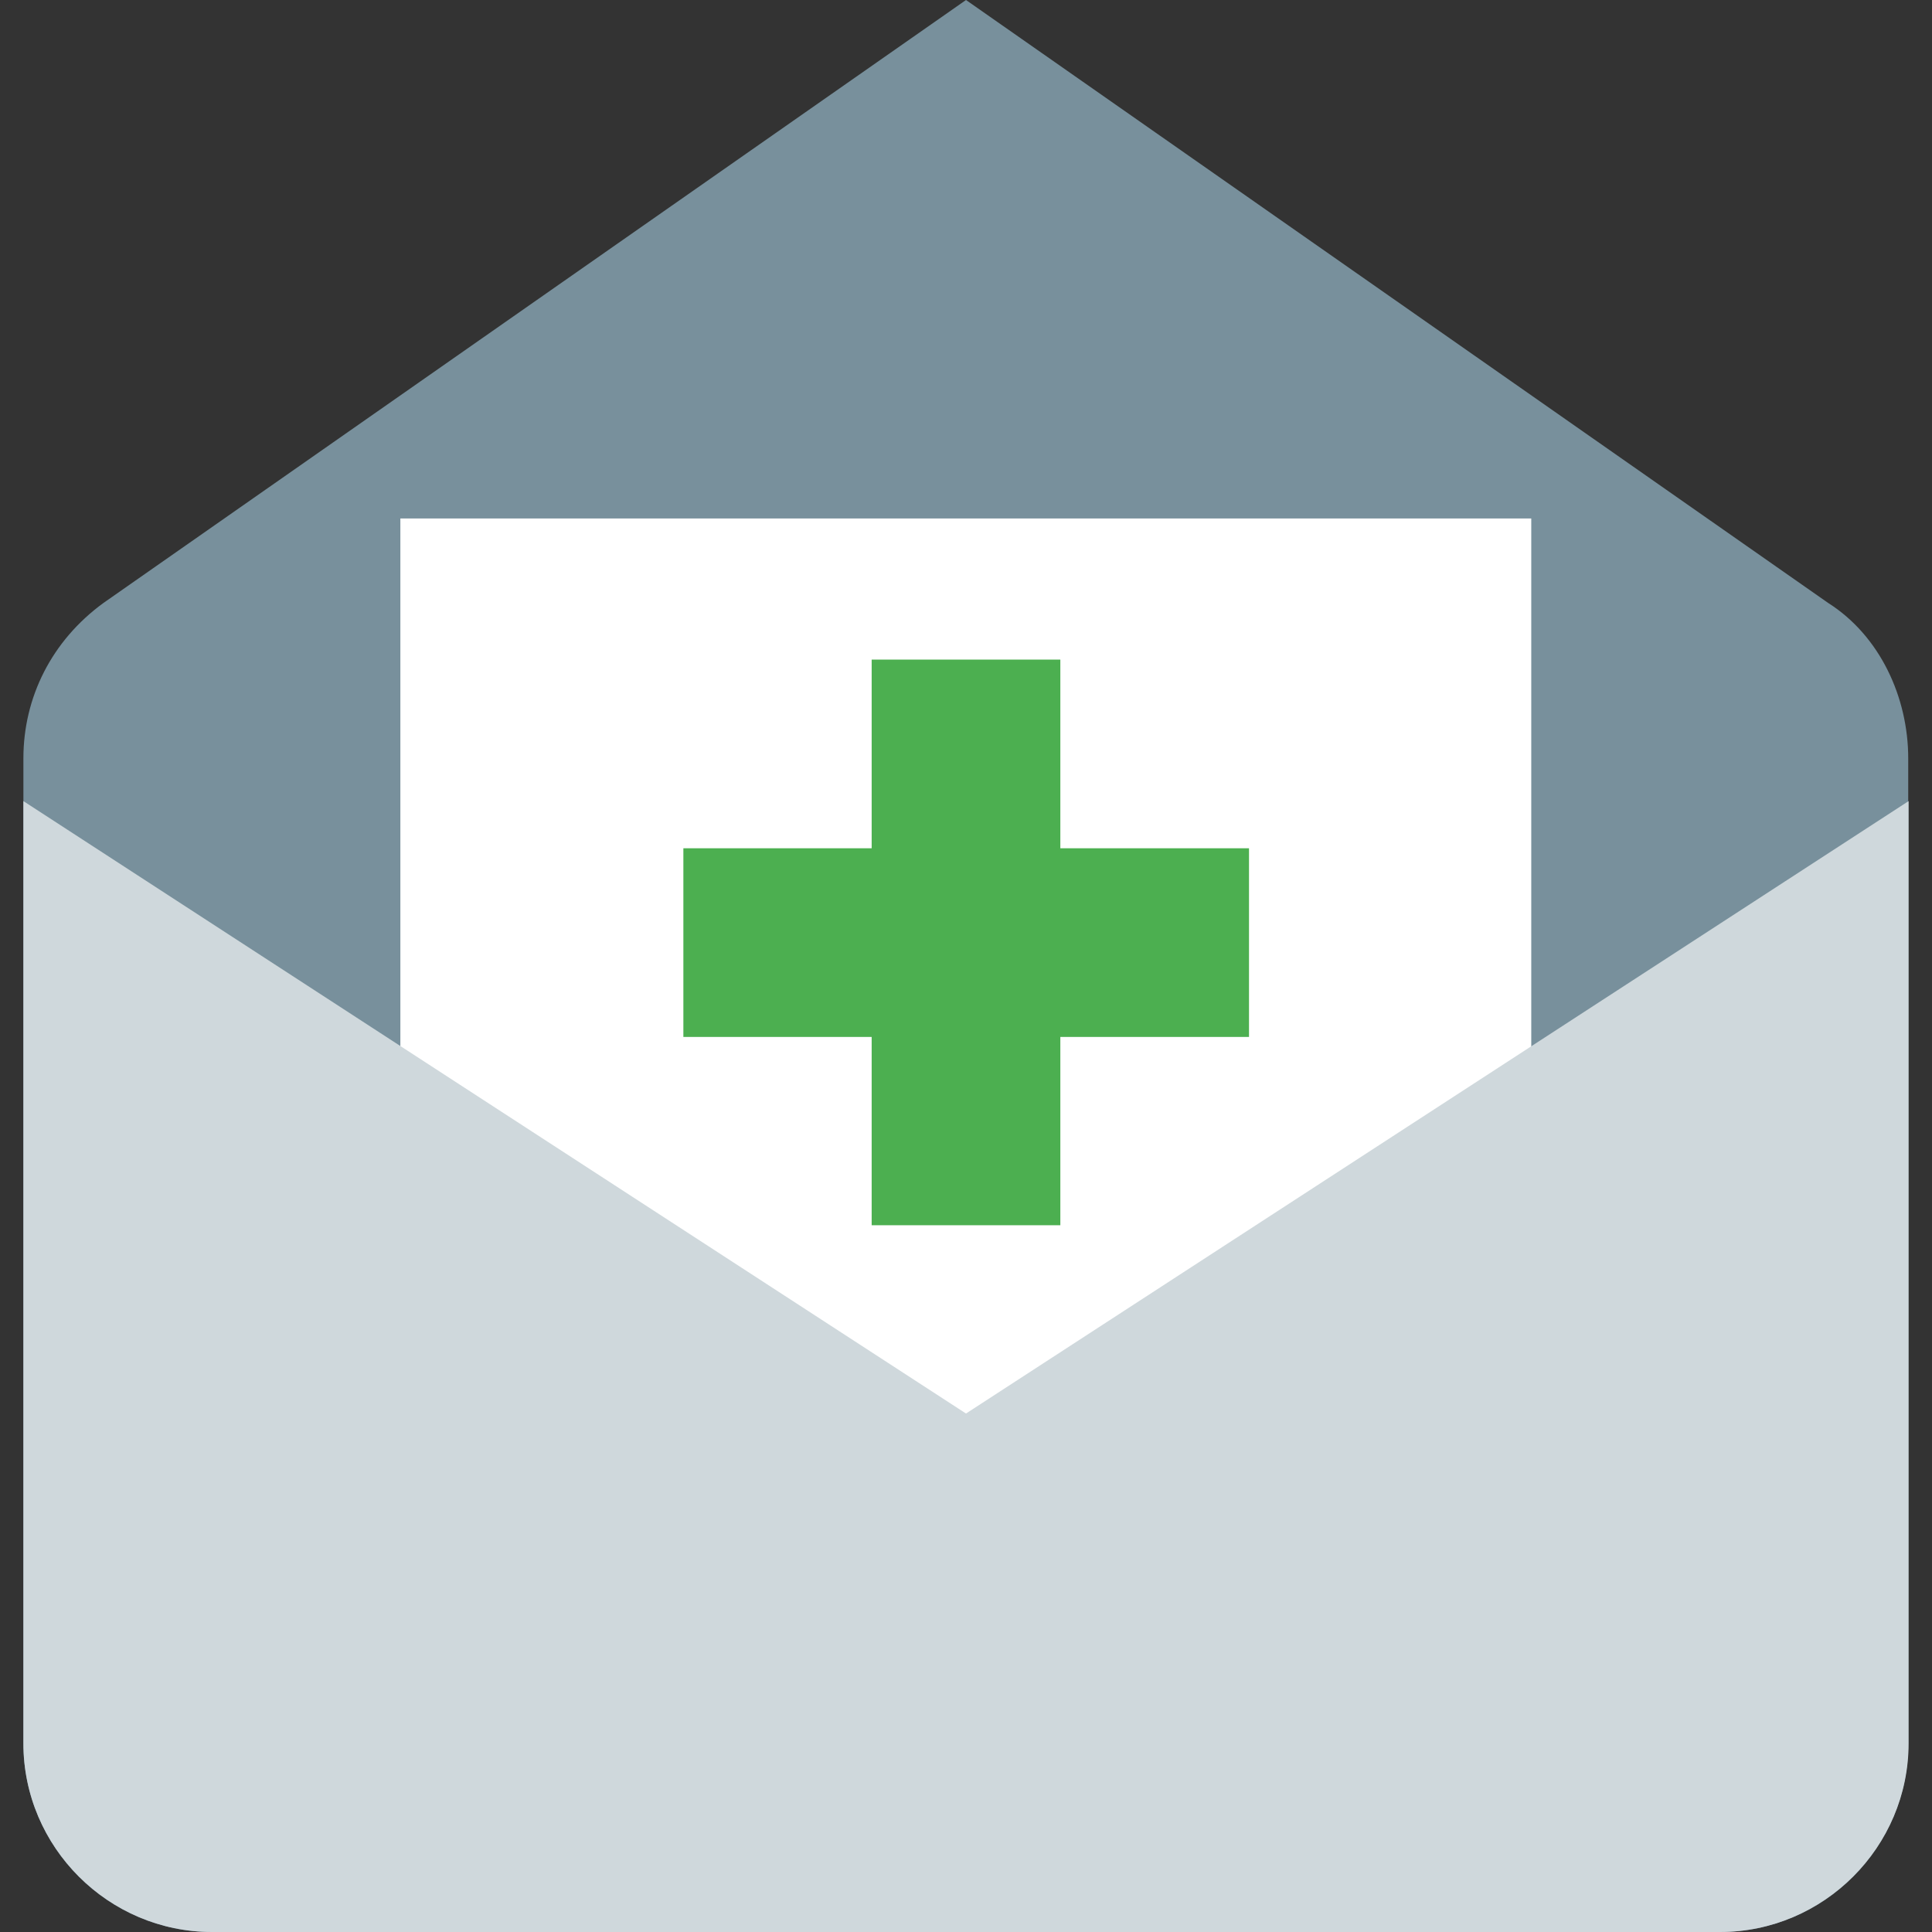
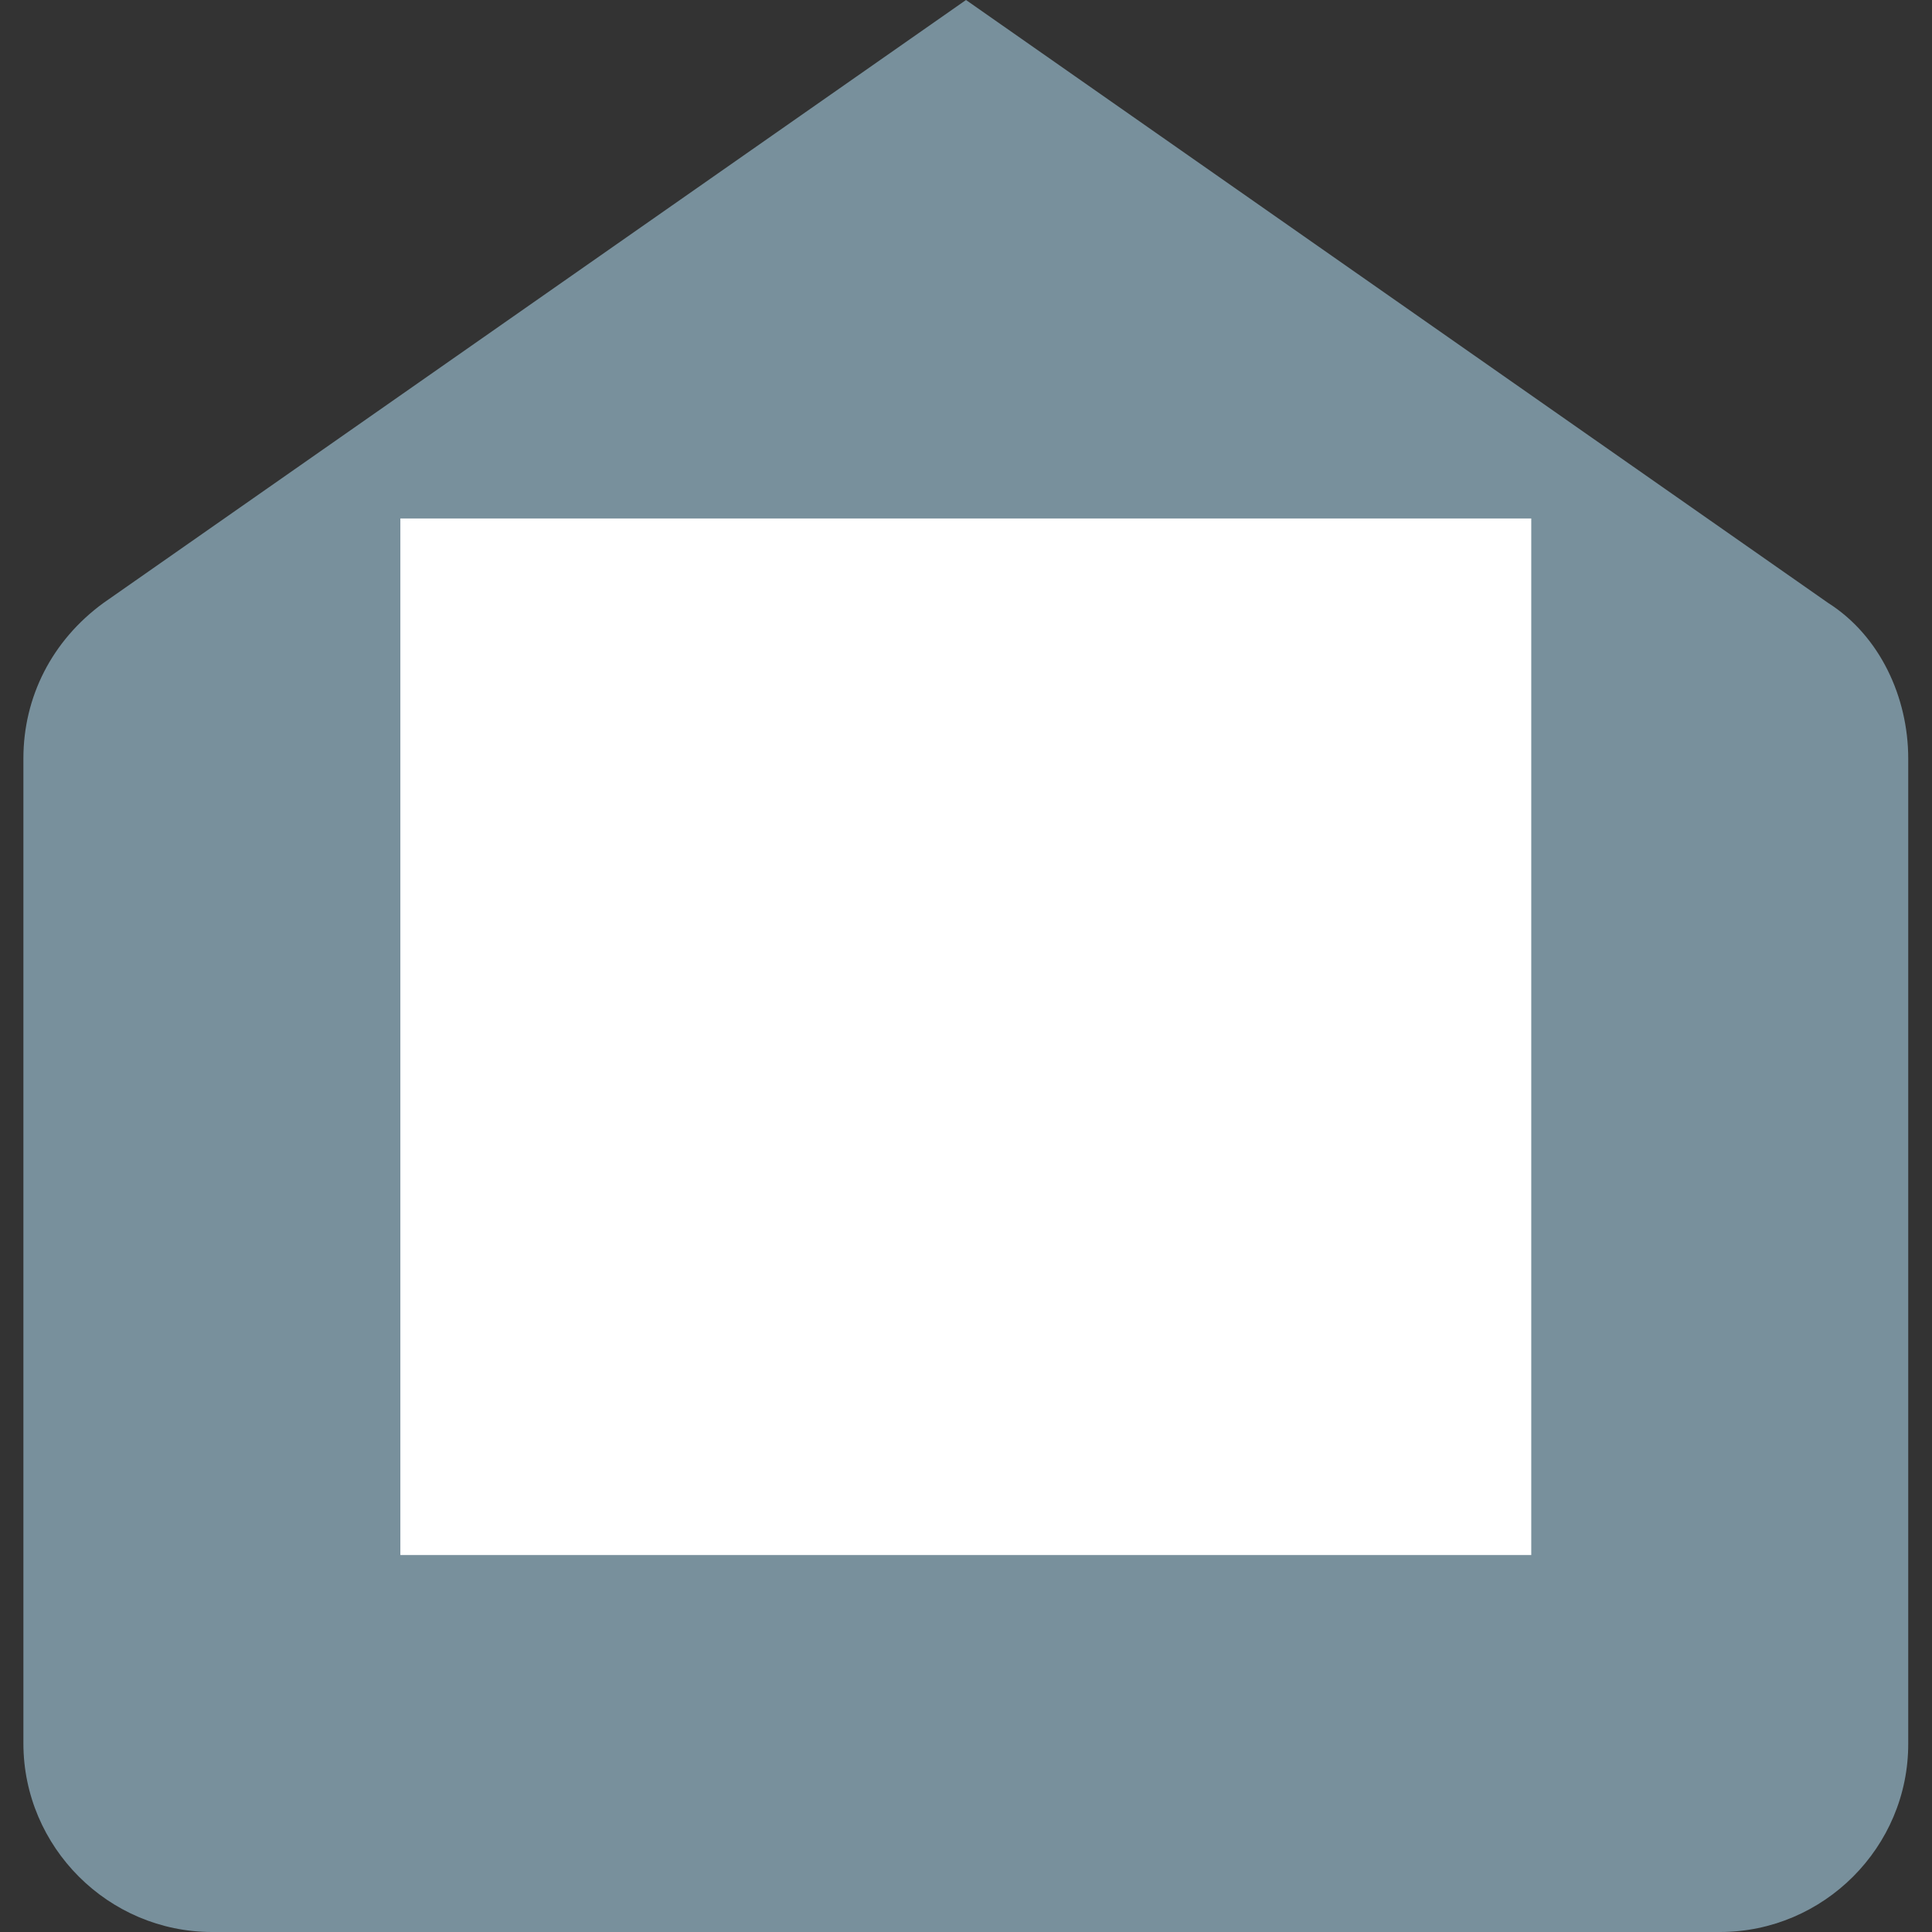
<svg xmlns="http://www.w3.org/2000/svg" version="1.1" id="Layer_1" x="0px" y="0px" viewBox="0 0 512 512" style="enable-background:new 0 0 512 512;" xml:space="preserve">
  <rect x="0" y="0" width="512" height="512" fill="#333333" stroke="none" />
  <style type="text/css">
	.st0{fill:#78909C;}
	.st1{fill:#FFFFFF;}
	.st2{fill:#CFD8DC;}
	.st3{fill:#4CAF50;}
</style>
  <g>
    <path class="st0" d="M455.8,512H56.2c-27.5,0-50-22.5-50-50v-261c0-16.2,7.5-31.2,21.2-41.2L256,0l228.5,159.8   c13.7,8.7,21.2,25,21.2,41.2v261C505.8,489.5,483.3,512,455.8,512z" />
    <rect x="106.1" y="137.4" class="st1" width="299.7" height="274.7" />
-     <path class="st2" d="M455.8,512H56.2c-27.5,0-50-22.5-50-50V212.3L256,374.6l249.8-162.3V462C505.8,489.5,483.3,512,455.8,512z" />
-     <rect x="231" y="174.8" class="st3" width="50" height="149.9" />
-     <rect x="181.1" y="224.8" class="st3" width="149.9" height="50" />
  </g>
</svg>